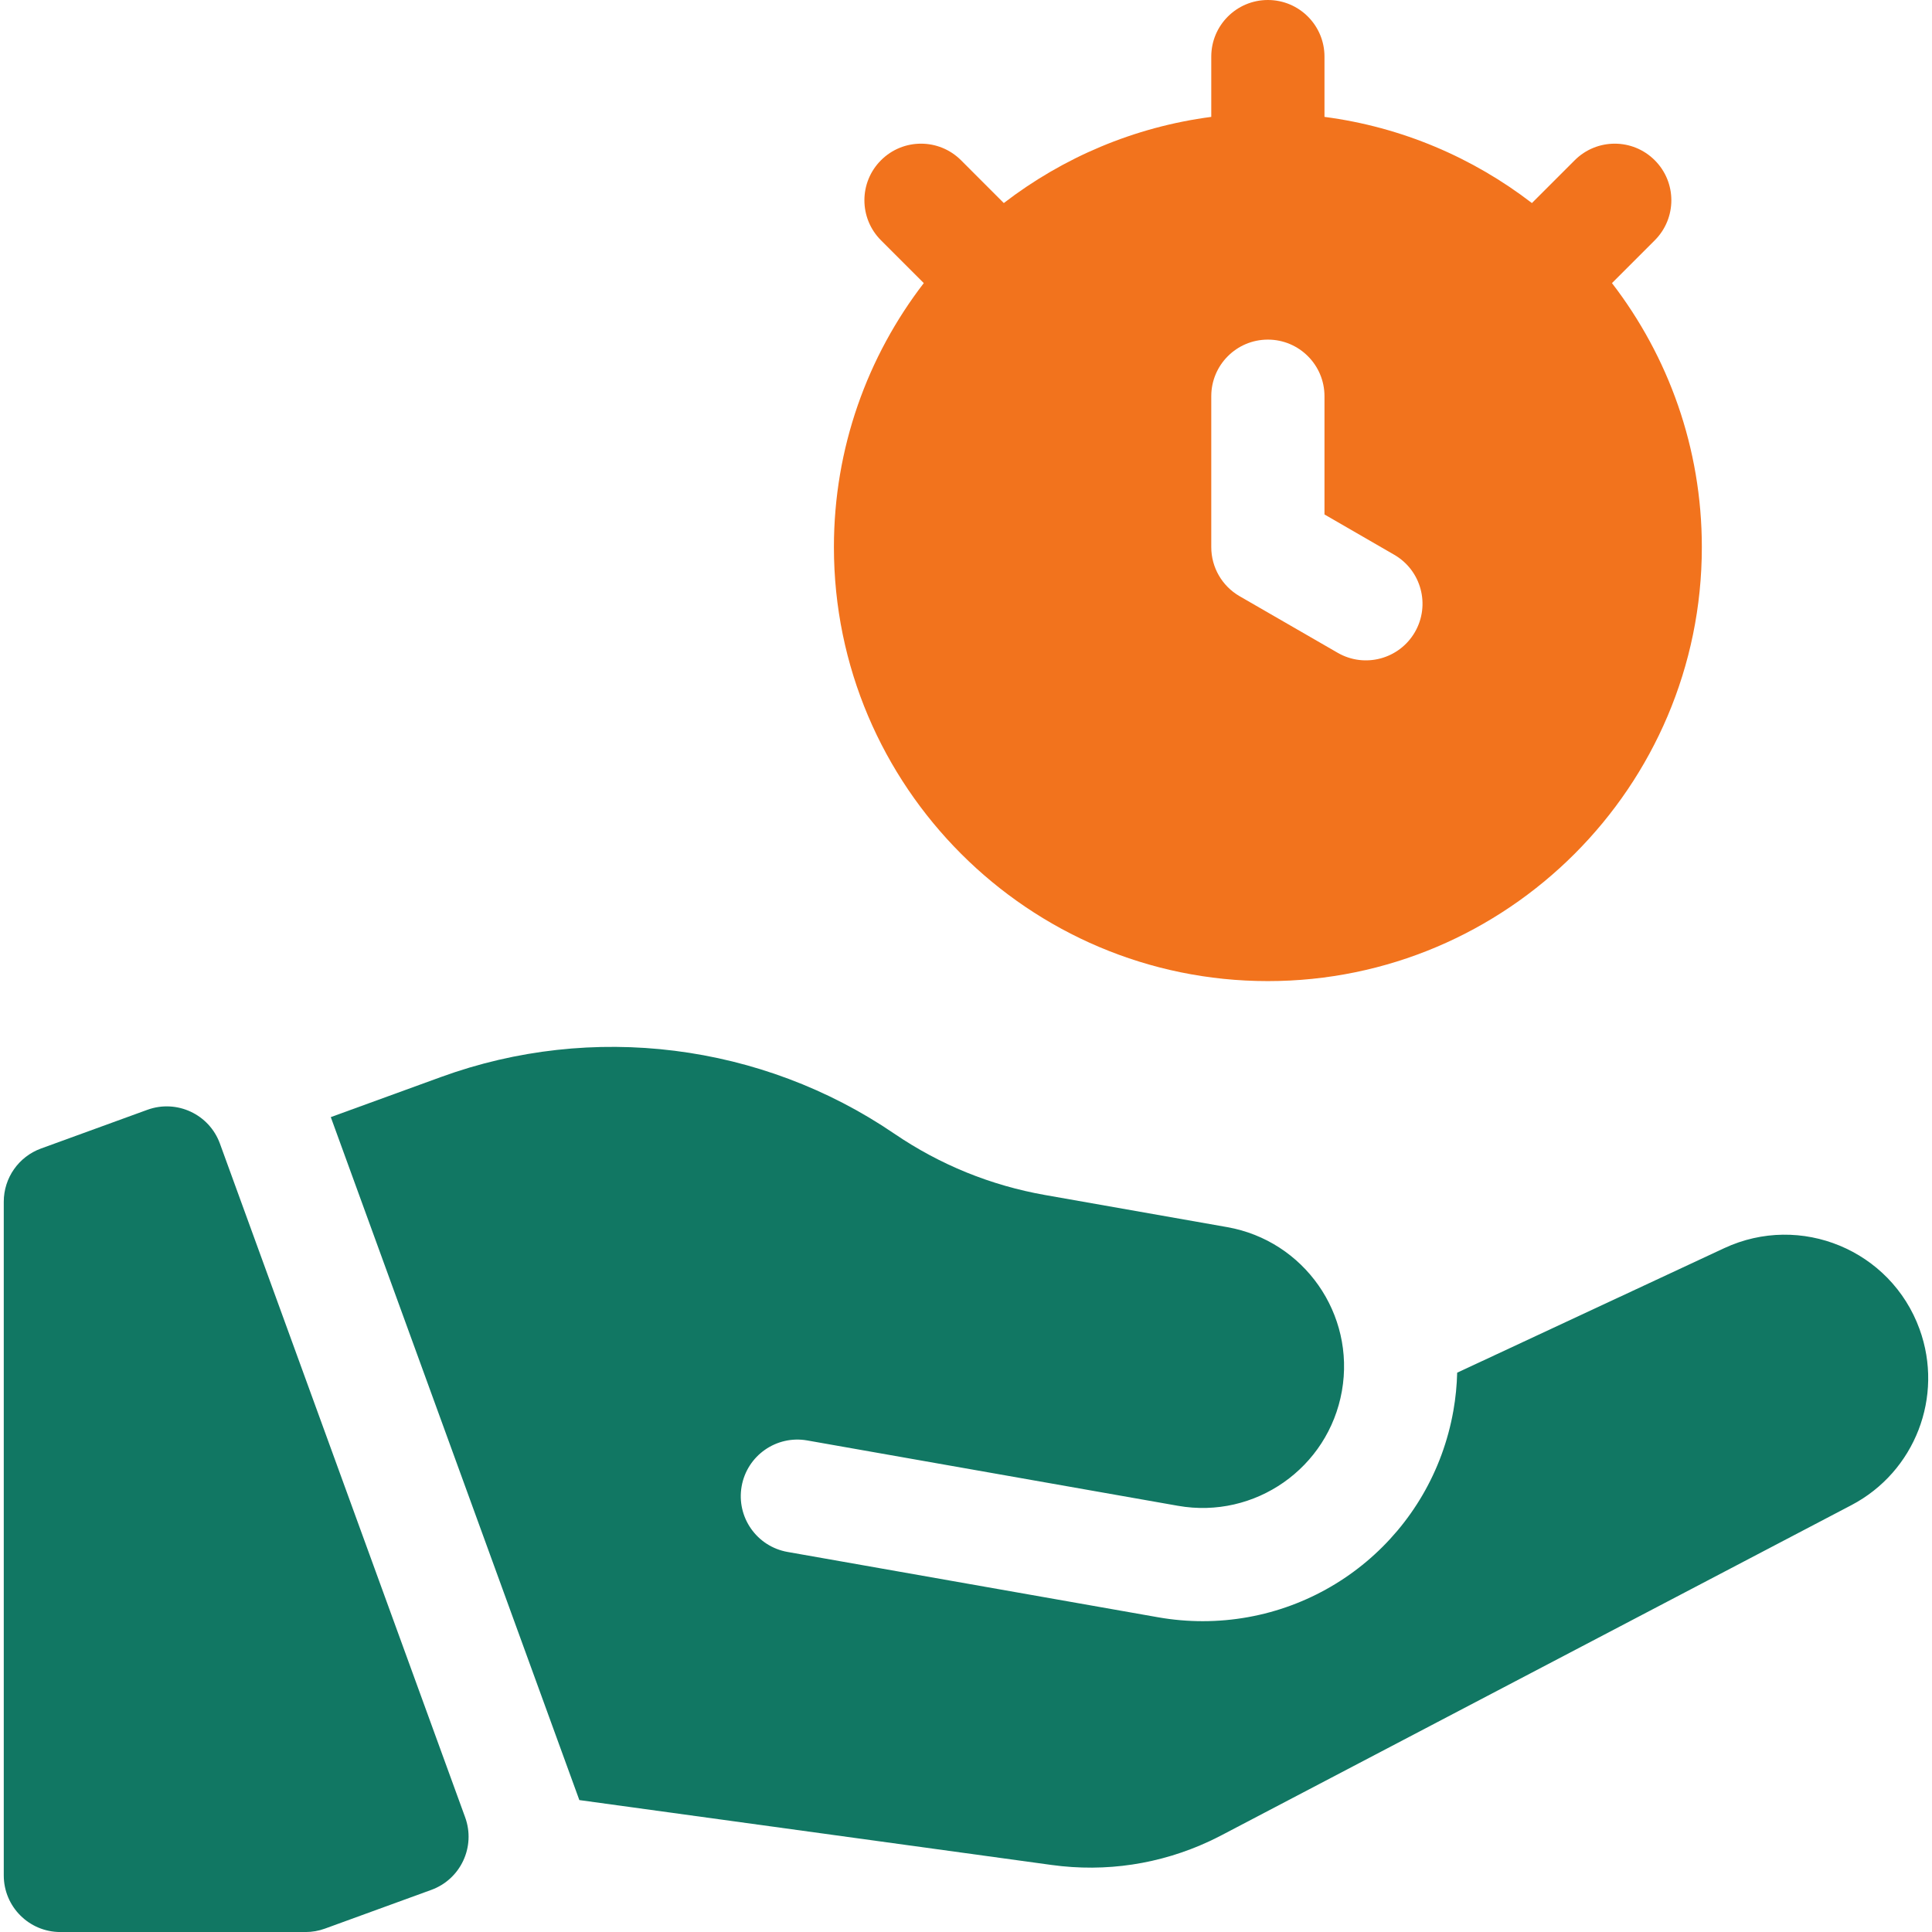
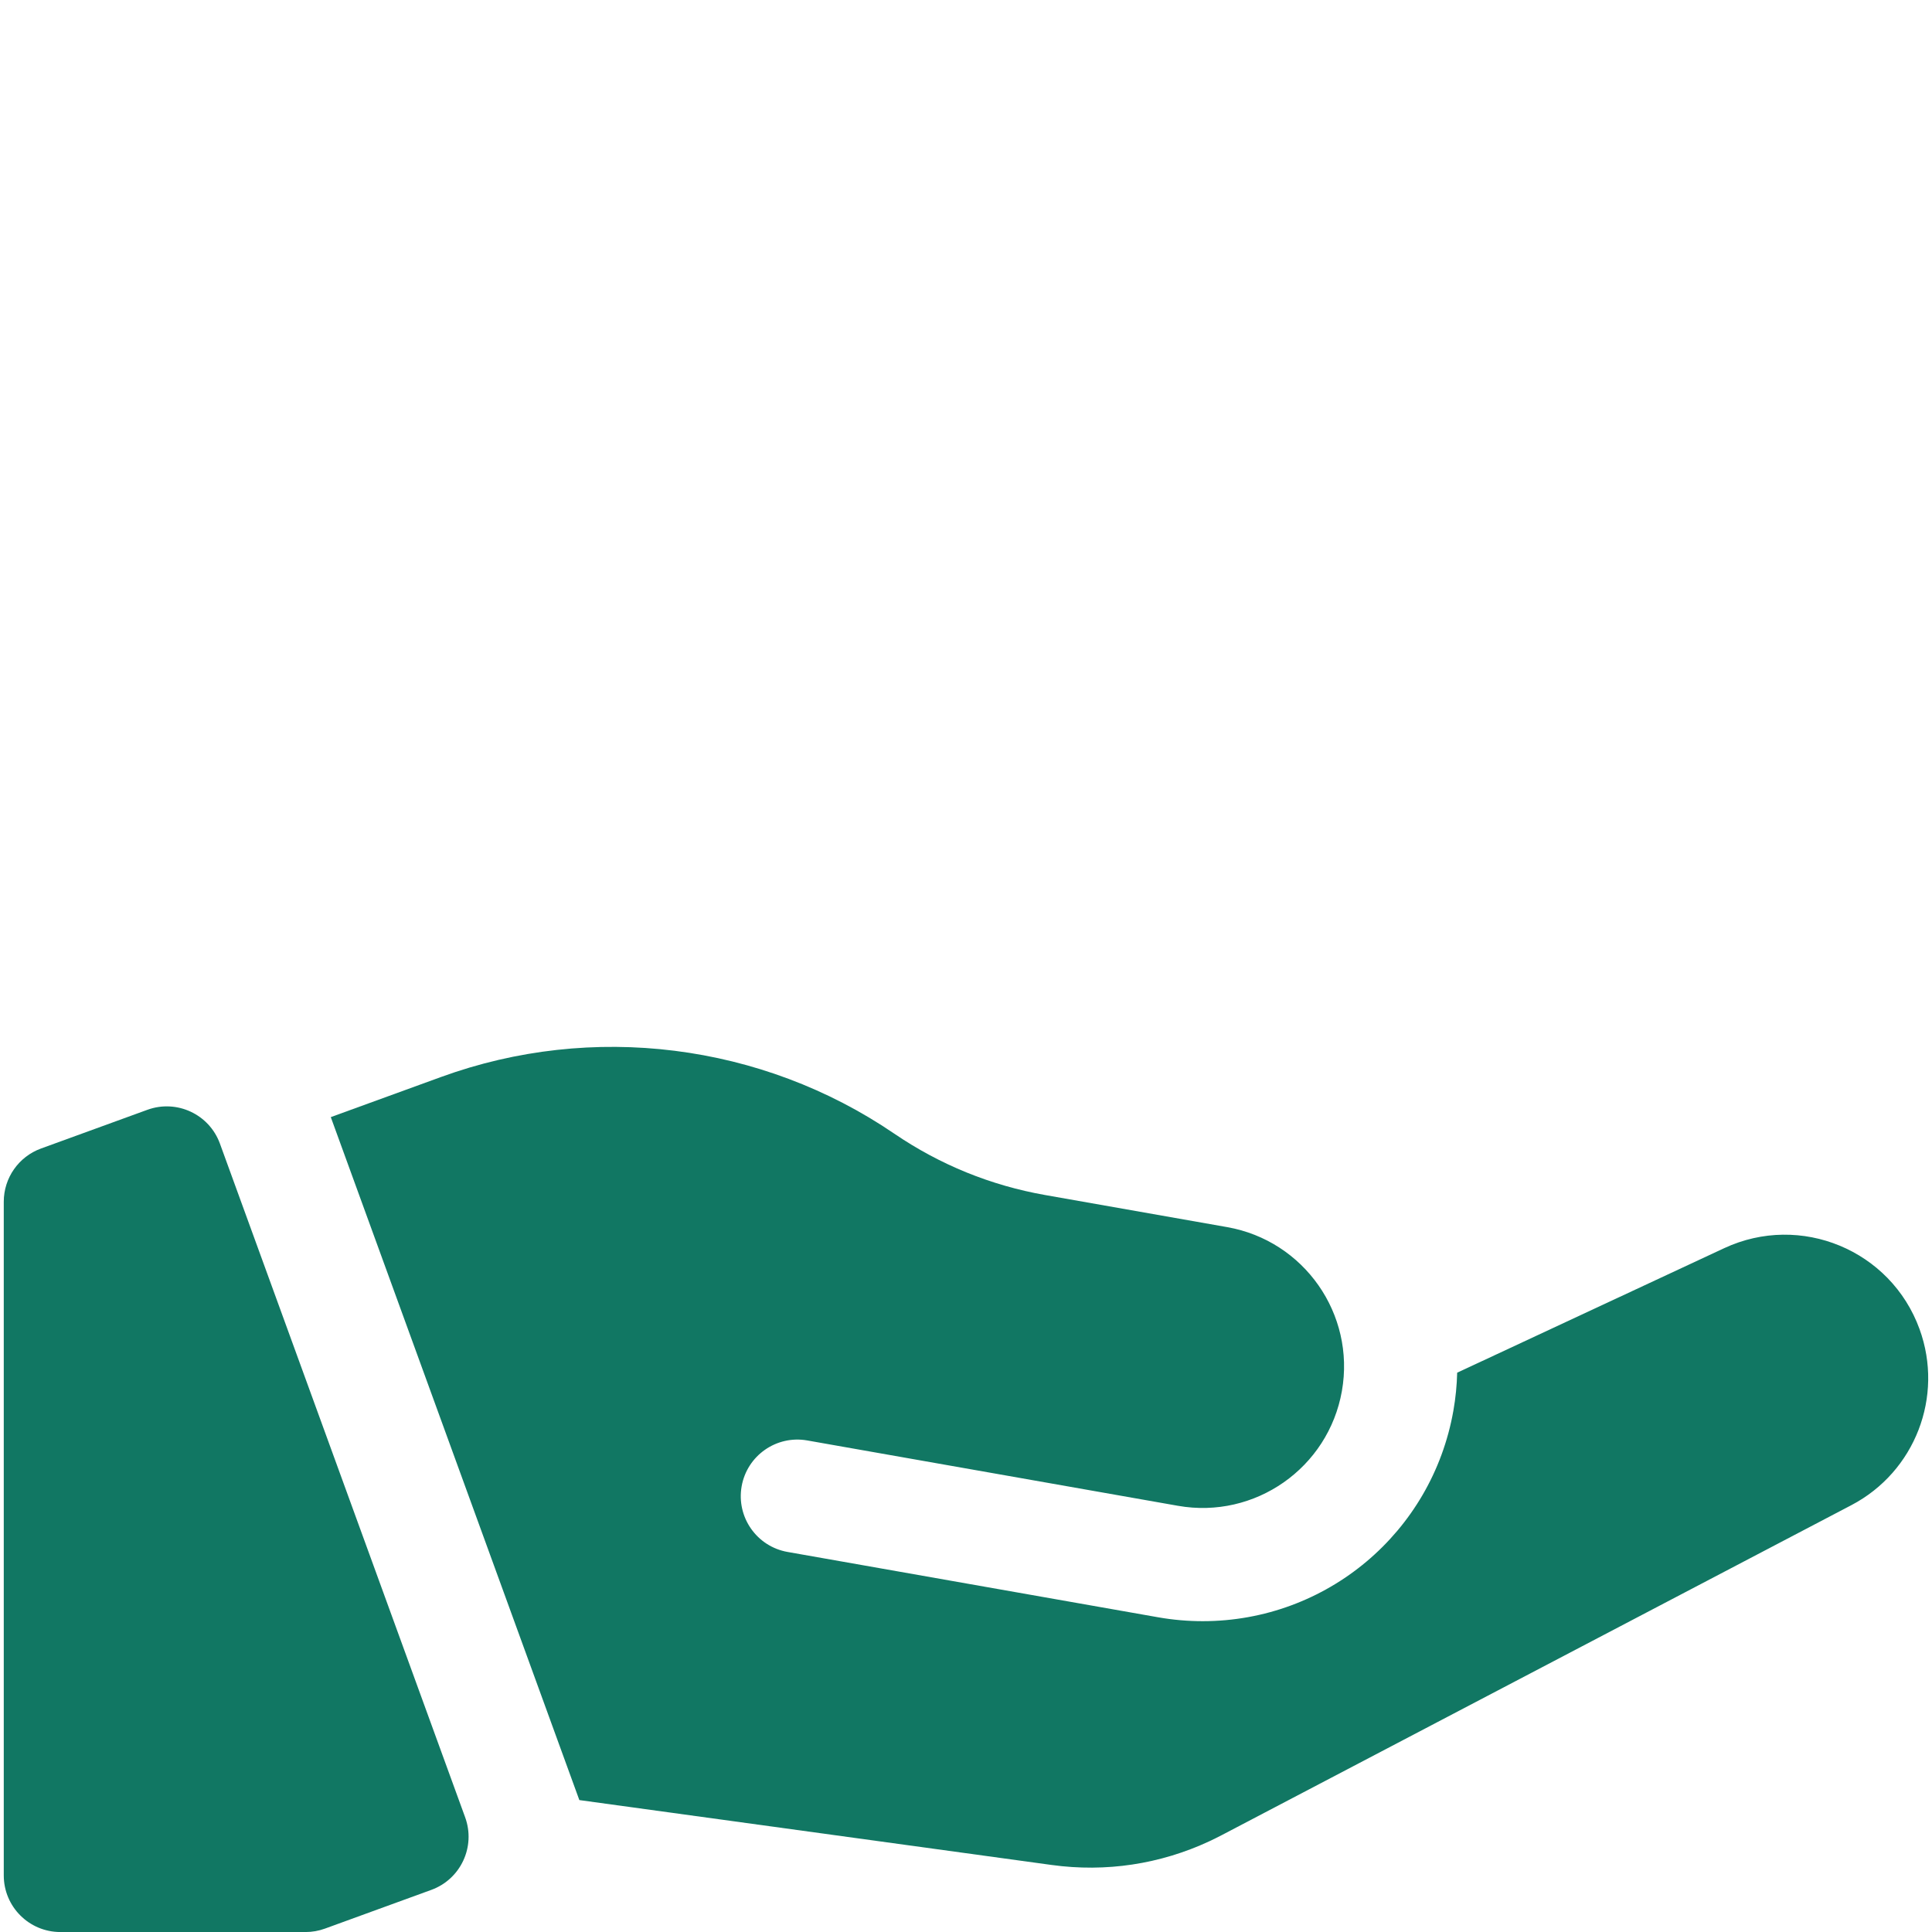
<svg xmlns="http://www.w3.org/2000/svg" width="60" height="60" viewBox="0 0 60 60" fill="none">
-   <path d="M39.375 30.469C46.806 30.469 52.852 24.423 52.852 16.992C52.852 13.909 51.81 11.065 50.061 8.792L51.39 7.463C52.077 6.776 52.077 5.663 51.39 4.977C50.704 4.29 49.591 4.29 48.904 4.977L47.575 6.306C45.741 4.895 43.536 3.945 41.133 3.63V1.758C41.133 0.787 40.346 0 39.375 0C38.404 0 37.617 0.787 37.617 1.758V3.63C35.214 3.945 33.009 4.895 31.174 6.306L29.846 4.977C29.159 4.29 28.046 4.29 27.36 4.977C26.673 5.663 26.673 6.776 27.36 7.463L28.689 8.792C26.94 11.065 25.898 13.909 25.898 16.992C25.898 24.423 31.944 30.469 39.375 30.469ZM37.617 12.305C37.617 11.334 38.404 10.547 39.375 10.547C40.346 10.547 41.133 11.334 41.133 12.305V15.977L43.298 17.228C44.139 17.713 44.427 18.788 43.942 19.629C43.456 20.47 42.381 20.758 41.541 20.272L38.496 18.515C37.952 18.2 37.617 17.62 37.617 16.992V12.305Z" fill="#F2731D" />
  <path d="M6.83 35.516C6.498 34.604 5.49 34.134 4.577 34.466L1.274 35.668C0.579 35.921 0.117 36.581 0.117 37.32V58.243C0.117 59.214 0.904 60.001 1.875 60.001H9.49C9.695 60.001 9.899 59.965 10.091 59.895L13.395 58.692C14.307 58.36 14.778 57.352 14.446 56.439L6.83 35.516Z" fill="#117763" />
  <path d="M59.613 41.276C58.72 38.821 55.915 37.659 53.547 38.763C50.986 39.957 47.92 41.387 45.254 42.63C45.244 43.02 45.206 43.414 45.136 43.81C44.468 47.598 41.194 50.347 37.351 50.347C37.351 50.347 37.351 50.347 37.351 50.347C36.891 50.347 36.427 50.307 35.972 50.227L24.458 48.197C23.502 48.028 22.864 47.116 23.032 46.16C23.201 45.204 24.112 44.566 25.068 44.734L36.583 46.764C38.973 47.186 41.252 45.59 41.674 43.199C42.095 40.809 40.499 38.53 38.109 38.109L32.459 37.113C30.769 36.815 29.192 36.173 27.773 35.207C23.65 32.397 18.389 31.739 13.7 33.446L10.273 34.693L17.992 55.903L32.658 57.918C34.343 58.15 36.029 57.895 37.562 57.18C37.687 57.121 37.811 57.06 37.934 56.996L57.496 46.744C59.471 45.709 60.376 43.372 59.613 41.276Z" fill="#117763" />
</svg>